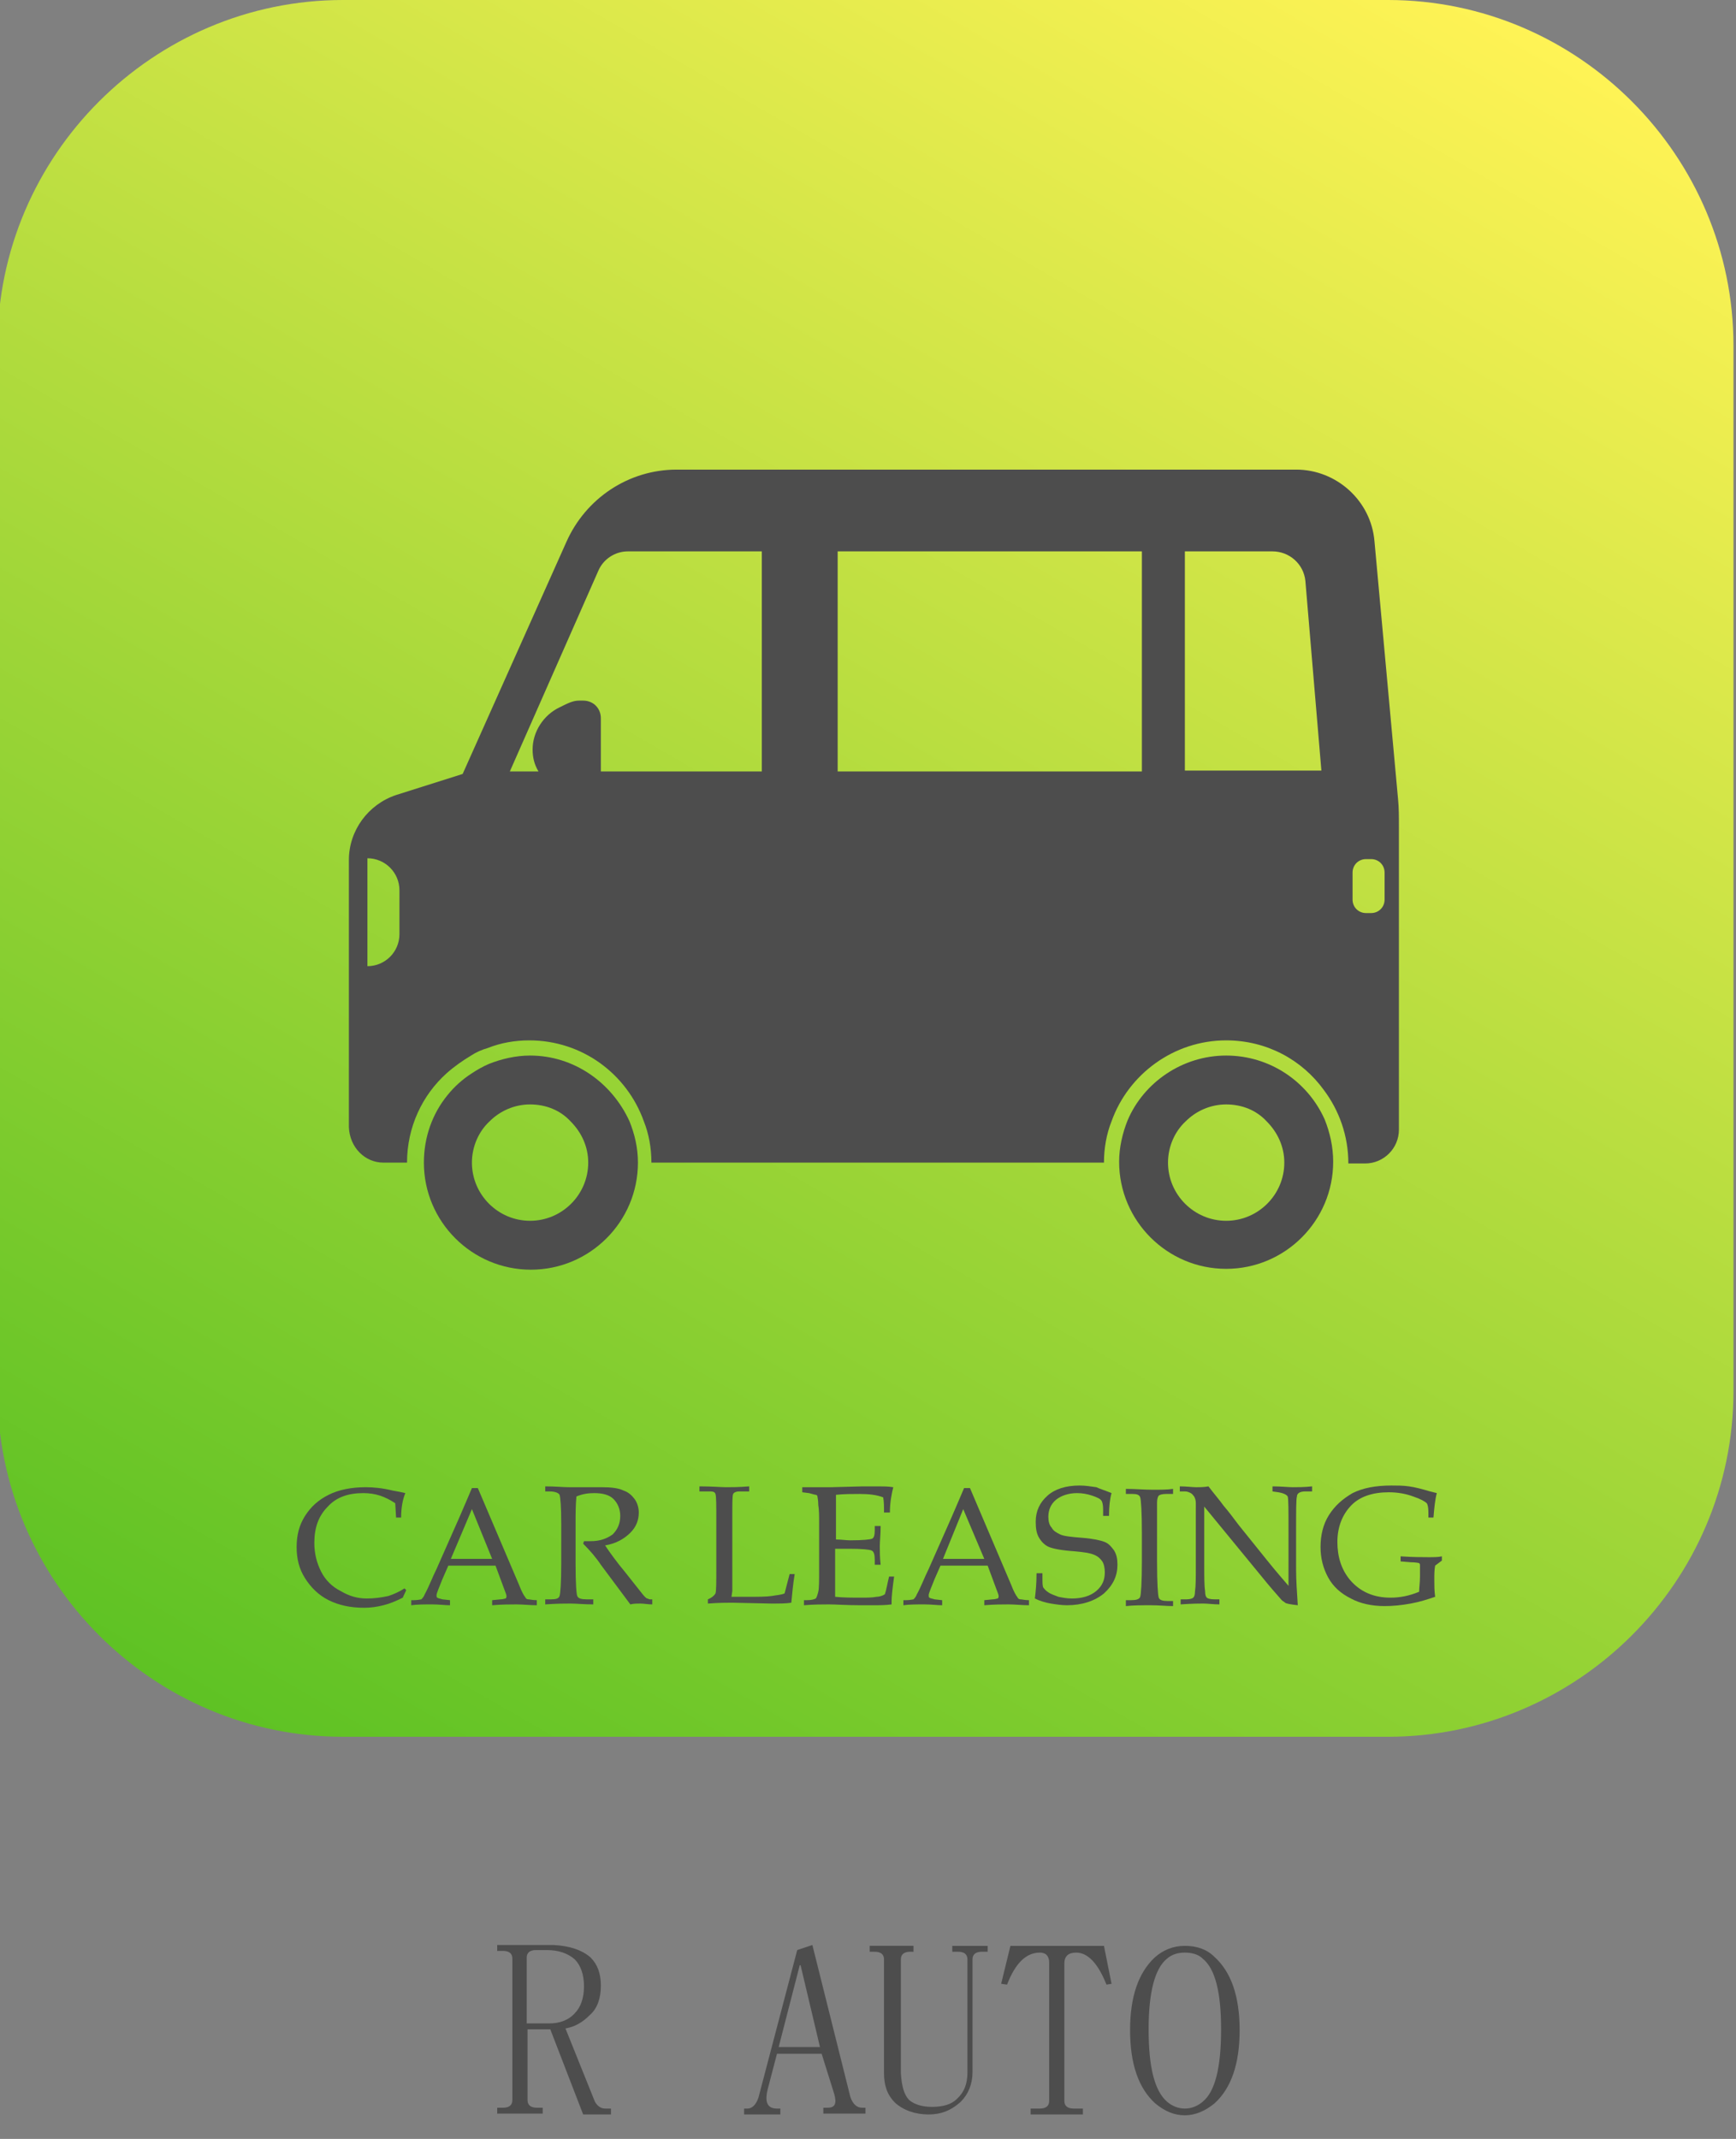
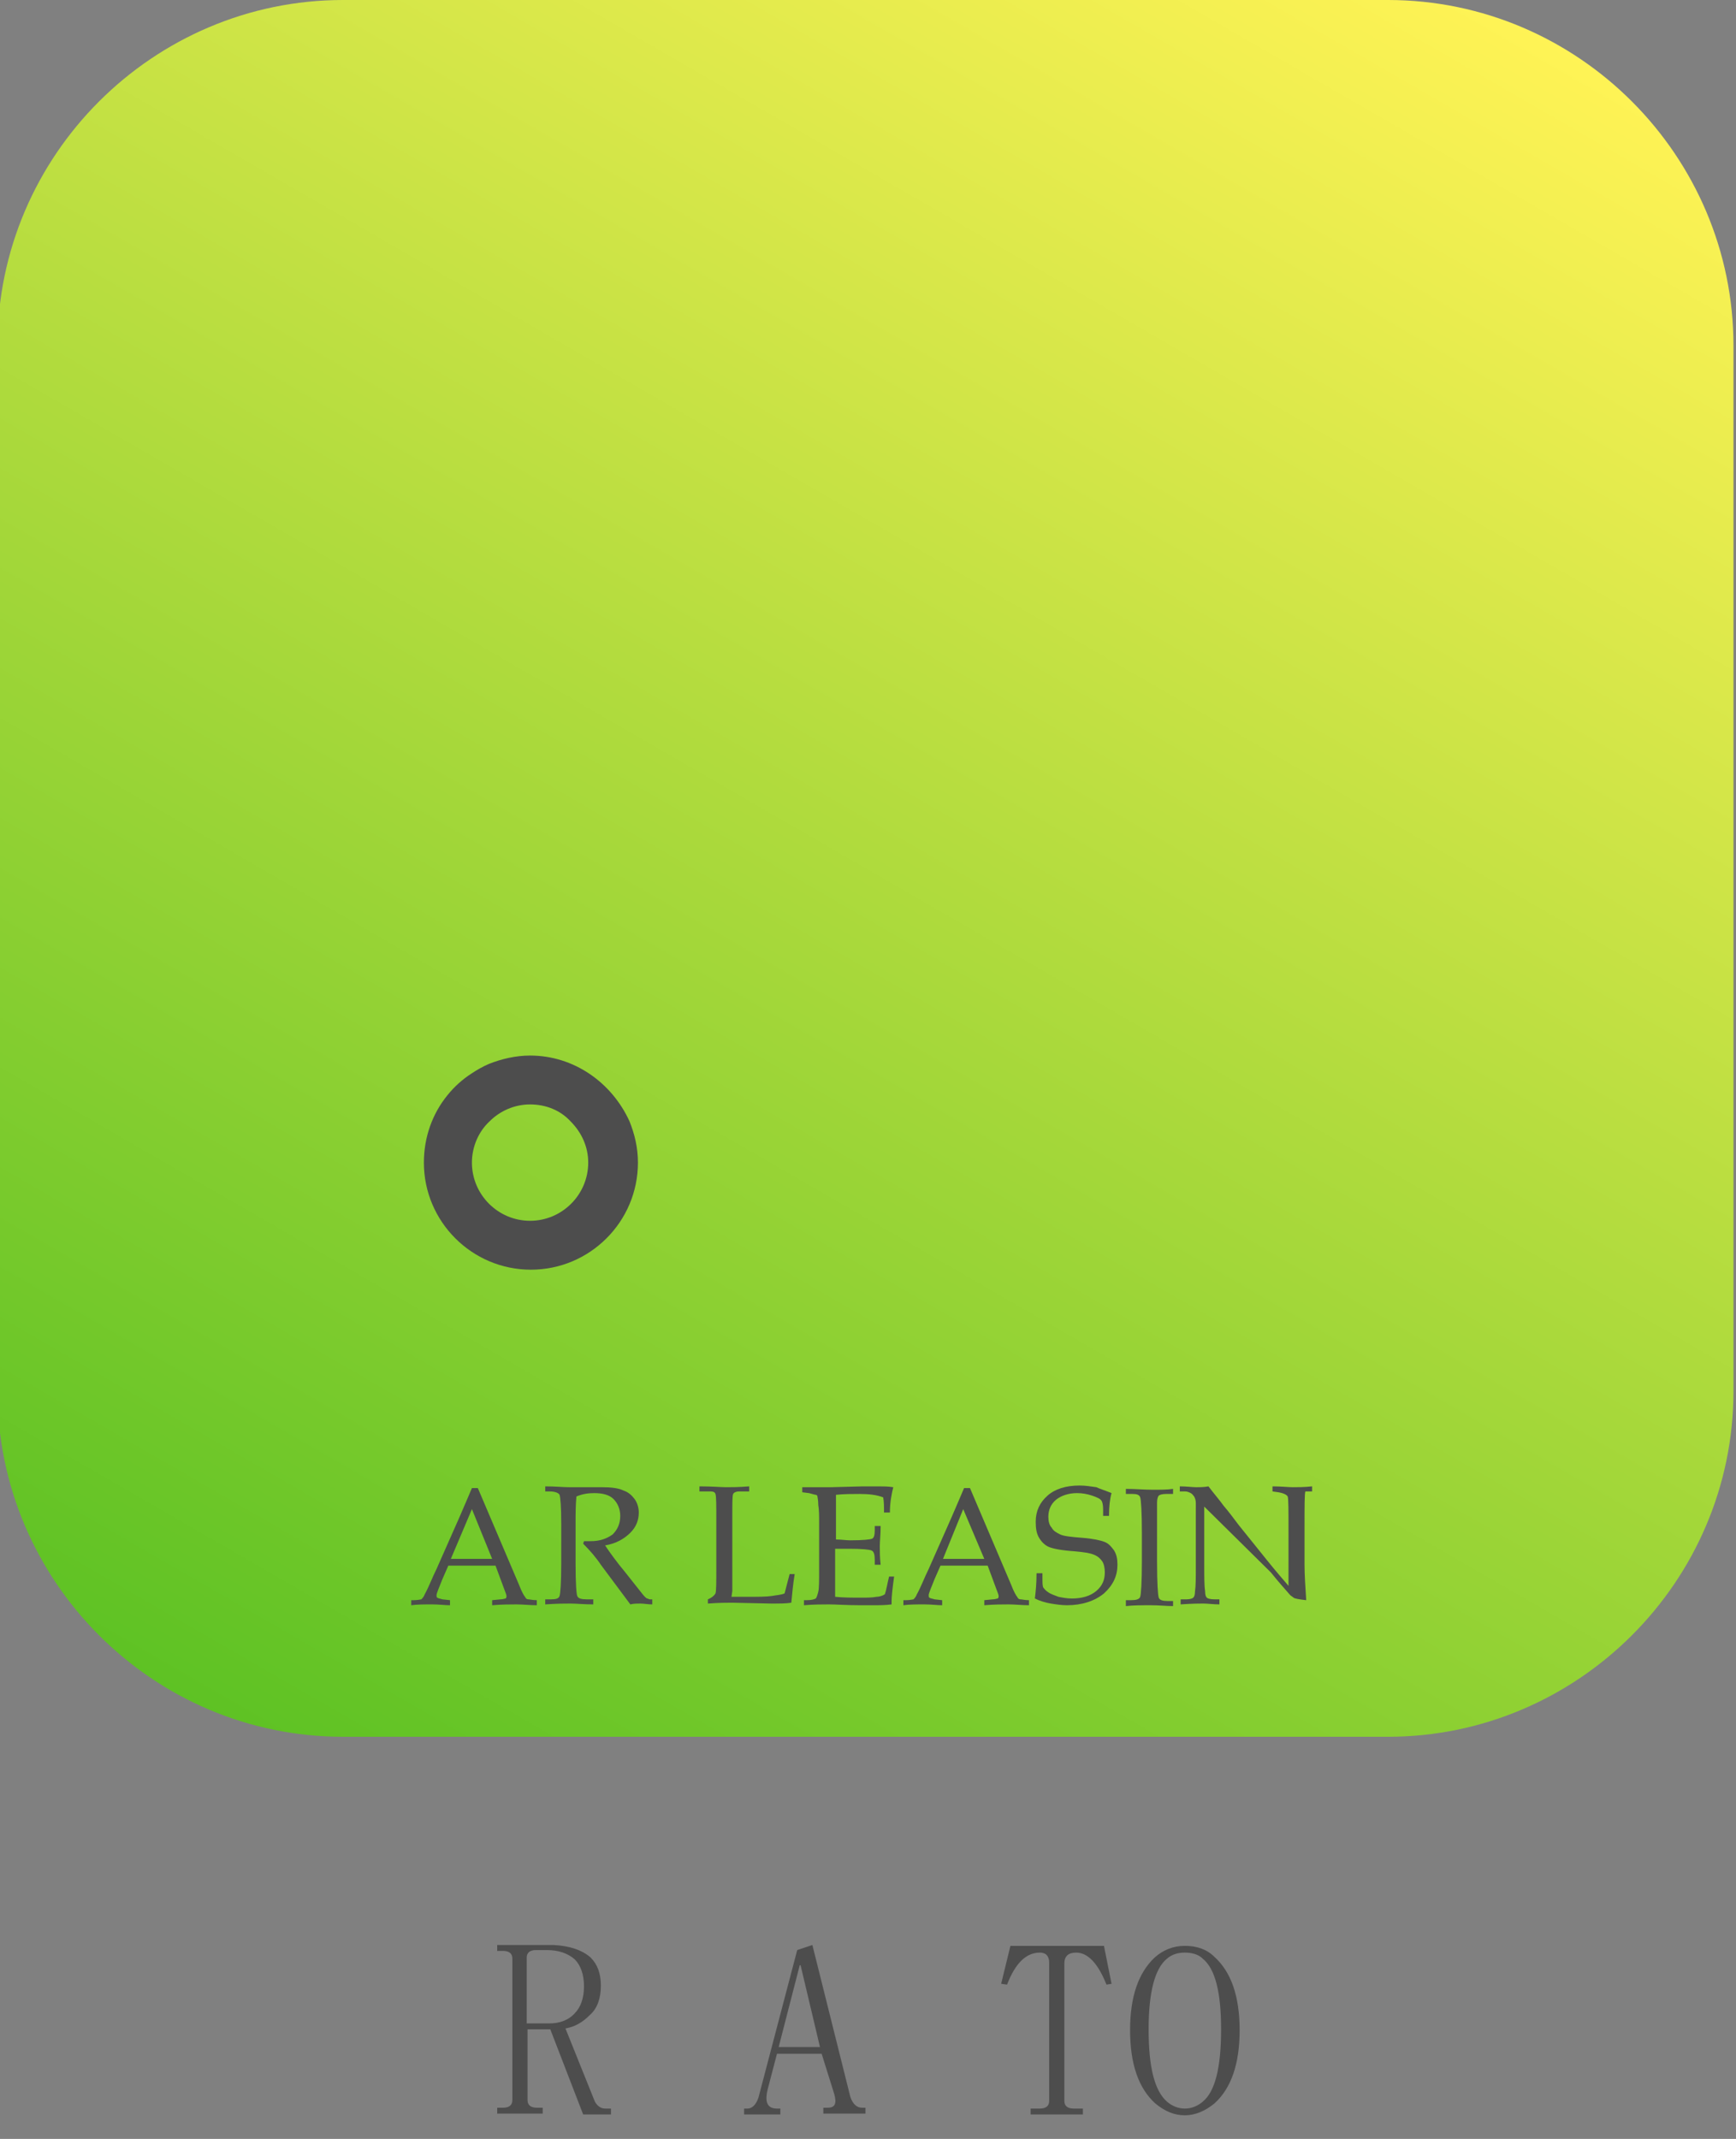
<svg xmlns="http://www.w3.org/2000/svg" version="1.1" id="レイヤー_1" x="0px" y="0px" viewBox="0 0 206 253.7" style="enable-background:new 0 0 206 253.7;" xml:space="preserve">
  <rect x="0" y="0" width="206" height="253.7" fill="#808080" stroke="none" />
  <style type="text/css">
	.st0{fill:url(#SVGID_1_);}
	.st1{fill:#4D4D4D;}
</style>
  <g>
    <linearGradient id="SVGID_1_" gradientUnits="userSpaceOnUse" x1="165.576" y1="-5.819" x2="39.923" y2="211.819">
      <stop offset="0" style="stop-color:#FFF355" />
      <stop offset="1" style="stop-color:#5EC224" />
    </linearGradient>
    <path class="st0" d="M-0.3,41c0-22.6,18.5-41,41-41h124c22.6,0,41,18.5,41,41v124c0,22.6-18.5,41-41,41h-124c-22.6,0-41-18.5-41-41   V41z" />
  </g>
  <g>
-     <path class="st1" d="M47,180l-0.1-1.7c-0.6-0.4-1.2-0.7-1.8-0.9c-0.6-0.2-1.3-0.3-2-0.3c-1.8,0-3.2,0.5-4.2,1.6   c-1.1,1.1-1.6,2.5-1.6,4.3c0,1.3,0.3,2.4,0.8,3.4c0.5,1,1.3,1.8,2.3,2.3c1,0.6,2,0.9,3.1,0.9c0.9,0,1.7-0.1,2.6-0.3   c0.6-0.2,1.3-0.5,1.9-0.9l0.2,0.2c-0.1,0.3-0.3,0.6-0.4,0.9c-0.8,0.4-1.5,0.7-2.3,0.9c-0.8,0.2-1.5,0.3-2.3,0.3   c-1.6,0-3-0.3-4.2-0.9c-1.2-0.6-2.1-1.5-2.8-2.6c-0.7-1.1-1-2.3-1-3.7c0-1.4,0.3-2.6,1-3.7s1.6-1.9,2.8-2.5s2.7-0.9,4.4-0.9   c0.9,0,2,0.1,3.2,0.4c0.6,0.1,1.1,0.2,1.5,0.3c-0.3,0.7-0.5,1.7-0.5,2.9H47z" />
    <path class="st1" d="M58.8,185.7h-5.6l-0.7,1.6c-0.4,1-0.7,1.7-0.7,1.9c0,0.1,0,0.3,0.1,0.3c0.1,0.1,0.3,0.1,0.6,0.2l0.9,0.1v0.6   c-0.6,0-1.3-0.1-2.1-0.1c-0.9,0-1.8,0-2.5,0.1v-0.6l0.3,0c0.5,0,0.8-0.1,0.9-0.1c0.1-0.1,0.3-0.3,0.4-0.6c0.5-0.9,0.9-2,1.4-3   l2.7-6.1c0.7-1.6,1.2-2.8,1.5-3.5h0.7l4.9,11.5c0.3,0.8,0.6,1.3,0.7,1.4c0.1,0.2,0.2,0.3,0.4,0.3s0.5,0.1,1,0.1v0.6   c-0.8,0-1.7-0.1-2.4-0.1c-0.7,0-1.7,0-2.9,0.1v-0.6l1-0.1c0.3,0,0.5-0.1,0.6-0.1c0.1-0.1,0.1-0.2,0.1-0.3c0-0.1-0.1-0.4-0.3-0.9   L58.8,185.7z M53.5,184.9h4.9L56,179L53.5,184.9z" />
    <path class="st1" d="M71.8,183.3c0.6,0.9,1.4,2,2.4,3.2l1.9,2.4c0.3,0.4,0.6,0.7,0.7,0.7s0.2,0.1,0.3,0.1h0.3v0.6   c-0.5,0-1-0.1-1.4-0.1c-0.4,0-0.8,0-1.2,0.1l-3.5-4.7c-0.6-0.9-1.3-1.7-2.1-2.5l0.1-0.3c0.4,0,0.7,0,0.8,0c1.1,0,1.9-0.3,2.6-0.8   c0.6-0.6,0.9-1.3,0.9-2.2c0-0.8-0.3-1.5-0.8-2c-0.5-0.5-1.3-0.7-2.3-0.7c-0.7,0-1.4,0.1-2.1,0.4c-0.1,1-0.1,2.1-0.1,3.3v4.7   c0,2.3,0.1,3.6,0.2,3.8c0.1,0.3,0.5,0.4,1.1,0.4h0.8v0.6c-1.1,0-2-0.1-2.7-0.1c-0.6,0-1.6,0-3,0.1v-0.6h0.7c0.6,0,0.9-0.1,1-0.4   s0.2-1.5,0.2-3.9v-4.7c0-2-0.1-3.1-0.2-3.4c-0.1-0.2-0.5-0.4-1.2-0.4h-0.5v-0.6c1.2,0,2.1,0.1,2.8,0.1c0.4,0,1,0,1.9,0   c0.9,0,1.6,0,2,0c1.1,0,2,0.1,2.6,0.4c0.6,0.2,1,0.6,1.3,1s0.5,1,0.5,1.6c0,0.9-0.3,1.7-1,2.4S73.1,183.1,71.8,183.3z" />
    <path class="st1" d="M86.8,189.4c0.6,0,1.3,0,1.9,0c1.2,0,2.2,0,2.9-0.1c0.5-0.1,1-0.1,1.5-0.3l0.6-2.3h0.6   c-0.2,1.2-0.3,2.4-0.4,3.4c-0.6,0.1-1.4,0.1-2.4,0.1l-4.6-0.1c-0.6,0-1.6,0-2.9,0.1v-0.5c0.5-0.2,0.8-0.5,0.9-0.7   c0.1-0.3,0.1-1.3,0.1-3.1v-5.4c0-2,0-3-0.1-3.3s-0.4-0.3-0.8-0.3H83v-0.6c1.5,0,2.6,0.1,3.1,0.1c0.7,0,1.6,0,2.8-0.1v0.6h-1.2   c-0.3,0-0.6,0.1-0.7,0.3c-0.1,0.2-0.1,1-0.1,2.5v6.2l0,2.8L86.8,189.4z" />
    <path class="st1" d="M99.1,183.7v2.4l0,1.4c0,0.9,0,1.5,0,1.9c1,0.1,2,0.1,3.1,0.1c0.7,0,1.3,0,1.8-0.1c0.3,0,0.7-0.1,1-0.3   c0.2-0.6,0.3-1.3,0.5-2.1h0.6c-0.2,1.4-0.3,2.4-0.3,2.9l0,0.4c-0.7,0.1-1.5,0.1-2.2,0.1l-1.5,0c-1.7,0-2.9-0.1-3.7-0.1   c-0.8,0-1.8,0-3,0.1v-0.6h0.3c0.6,0,0.9-0.1,1.1-0.2c0.1-0.1,0.2-0.4,0.3-0.8s0.1-1.3,0.1-2.7v-5.4c0-0.9,0-1.6-0.1-2.2   c0-0.6-0.1-0.9-0.1-1s-0.1-0.2-0.2-0.2s-0.4-0.1-0.8-0.2l-0.8-0.1v-0.6h1.1l1,0c0.6,0,1,0,1.3,0l3.8-0.1l1.8,0c0.6,0,1.2,0,1.8,0.1   c-0.2,0.8-0.4,1.8-0.4,3h-0.7c0-0.7,0-1.3-0.1-1.8c-0.8-0.3-1.7-0.4-2.8-0.4c-0.9,0-1.8,0-2.8,0.1c0,0.6,0,1.2,0,1.8l0,1.5v2   c0.6,0,1.2,0.1,1.7,0.1c1.5,0,2.4-0.1,2.6-0.2s0.3-0.4,0.3-1V181h0.7c0,1-0.1,1.8-0.1,2.4c0,0.6,0,1.3,0.1,2.2h-0.7V185   c0-0.6-0.1-1-0.4-1.1c-0.2-0.1-1.1-0.2-2.6-0.2C100.3,183.7,99.7,183.7,99.1,183.7z" />
    <path class="st1" d="M117.2,185.7h-5.6l-0.7,1.6c-0.4,1-0.7,1.7-0.7,1.9c0,0.1,0,0.3,0.1,0.3c0.1,0.1,0.3,0.1,0.6,0.2l0.9,0.1v0.6   c-0.6,0-1.3-0.1-2.1-0.1c-0.9,0-1.8,0-2.5,0.1v-0.6l0.3,0c0.5,0,0.8-0.1,0.9-0.1c0.1-0.1,0.3-0.3,0.4-0.6c0.5-0.9,0.9-2,1.4-3   l2.7-6.1c0.7-1.6,1.2-2.8,1.5-3.5h0.7l4.9,11.5c0.3,0.8,0.6,1.3,0.7,1.4c0.1,0.2,0.2,0.3,0.4,0.3s0.5,0.1,1,0.1v0.6   c-0.8,0-1.7-0.1-2.4-0.1c-0.7,0-1.7,0-2.9,0.1v-0.6l1-0.1c0.3,0,0.5-0.1,0.6-0.1c0.1-0.1,0.1-0.2,0.1-0.3c0-0.1-0.1-0.4-0.3-0.9   L117.2,185.7z M111.9,184.9h4.9l-2.5-5.9L111.9,184.9z" />
    <path class="st1" d="M131.9,177.1c-0.2,0.7-0.3,1.6-0.3,2.7h-0.7V179c0-0.5-0.1-0.9-0.2-1c-0.1-0.2-0.5-0.4-1.1-0.6   s-1.2-0.3-1.8-0.3c-1,0-1.9,0.3-2.5,0.8c-0.6,0.5-0.9,1.2-0.9,2c0,0.5,0.1,1,0.4,1.3c0.2,0.4,0.6,0.6,1,0.8   c0.4,0.2,1.3,0.3,2.6,0.4c1.3,0.1,2.2,0.3,2.7,0.5s0.8,0.6,1.1,1c0.3,0.5,0.4,1,0.4,1.7c0,1.3-0.5,2.4-1.6,3.4   c-1.1,0.9-2.6,1.4-4.4,1.4c-0.6,0-1.3-0.1-1.9-0.2s-1.3-0.3-1.9-0.6c0.1-0.8,0.2-1.8,0.2-3h0.7v0.5c0,0.6,0,1,0.1,1.2   c0.1,0.1,0.2,0.3,0.5,0.5c0.4,0.3,0.8,0.4,1.3,0.6c0.5,0.1,1,0.2,1.6,0.2c1.2,0,2.2-0.3,2.9-0.9c0.7-0.6,1-1.3,1-2.2   c0-0.5-0.1-1-0.3-1.3s-0.5-0.6-1-0.8s-1.2-0.3-2.3-0.4c-1.5-0.1-2.5-0.3-3-0.5s-0.9-0.6-1.2-1.1c-0.3-0.5-0.4-1.1-0.4-1.9   c0-1.3,0.5-2.3,1.4-3.1c0.9-0.8,2.2-1.2,3.8-1.2c0.7,0,1.3,0.1,2,0.2C130.5,176.6,131.2,176.8,131.9,177.1z" />
    <path class="st1" d="M133.6,189.8h0.6c0.6,0,1-0.1,1.1-0.4s0.2-1.7,0.2-4.2v-3.3c0-2.6-0.1-4-0.2-4.3c-0.1-0.3-0.4-0.4-0.9-0.4   h-0.8v-0.6c1.1,0,2.2,0.1,3.2,0.1c0.9,0,1.7,0,2.4-0.1v0.6h-0.8c-0.5,0-0.8,0.1-0.9,0.2c-0.1,0.1-0.2,0.4-0.2,0.8   c0,0.7,0,1.9,0,3.7v3.4c0,2.5,0.1,3.9,0.2,4.2c0.1,0.3,0.5,0.4,1.1,0.4h0.6v0.6c-0.8,0-1.7-0.1-2.6-0.1c-1.1,0-2.1,0-3,0.1V189.8z" />
-     <path class="st1" d="M142.9,178.7v6.8c0,1.5,0,2.6,0.1,3.2c0,0.5,0.1,0.7,0.2,0.8c0.1,0.1,0.4,0.2,0.9,0.2l0.6,0v0.6   c-0.7,0-1.4-0.1-1.9-0.1c-0.4,0-1.3,0-2.7,0.1v-0.6h0.7c0.4,0,0.7-0.1,0.8-0.2s0.2-0.3,0.2-0.7c0.1-0.7,0.1-1.7,0.1-2.9v-4.9   c0-0.9,0-1.8,0-2.7c0-0.4-0.1-0.6-0.2-0.8c-0.1-0.1-0.2-0.3-0.4-0.4c-0.2-0.1-0.4-0.2-0.7-0.2h-0.6v-0.6c0.8,0,1.5,0.1,1.9,0.1   c0.5,0,1,0,1.5-0.1c0.6,0.8,1.3,1.6,1.8,2.3c0.6,0.7,1.2,1.5,1.8,2.3l3.3,4.1c1.2,1.5,2.1,2.5,2.6,3.1v-6.3c0-2.6,0-4.1-0.1-4.3   s-0.5-0.4-1.1-0.5l-0.7-0.1v-0.6c1,0,1.9,0.1,2.4,0.1c0.6,0,1.4,0,2.3-0.1v0.6h-0.8c-0.6,0-1,0.2-1,0.6c-0.1,0.3-0.1,1.7-0.1,4.3   v4.4c0,1.2,0.1,2.6,0.2,4.2c-0.9-0.1-1.4-0.2-1.5-0.3c-0.1-0.1-0.3-0.2-0.4-0.3c-0.7-0.8-1.5-1.7-2.3-2.7L142.9,178.7z" />
-     <path class="st1" d="M170.3,185.7c-0.1,0.5-0.1,1.1-0.1,1.7c0,0.6,0,1.3,0.1,2c-0.9,0.3-1.8,0.6-2.9,0.8s-2.1,0.3-3.1,0.3   c-1.5,0-2.9-0.3-4-0.9c-1.2-0.6-2.1-1.4-2.7-2.5c-0.6-1.1-0.9-2.3-0.9-3.6c0-1.4,0.3-2.7,1-3.8c0.7-1.1,1.6-1.9,2.8-2.6   c1.2-0.6,2.7-0.9,4.6-0.9c0.7,0,1.4,0,2.1,0.1s1.5,0.3,2.5,0.6l0.8,0.2c-0.2,0.7-0.3,1.7-0.4,2.9h-0.6v-0.6c0-0.6-0.1-1-0.2-1.1   c-0.2-0.2-0.7-0.5-1.6-0.8c-0.8-0.3-1.8-0.5-2.9-0.5c-1.9,0-3.4,0.5-4.4,1.5c-1.1,1.1-1.7,2.6-1.7,4.4c0,1.8,0.5,3.3,1.5,4.5   c1.2,1.4,2.8,2.1,4.8,2.1c1.1,0,2.2-0.2,3.4-0.7c0-0.5,0.1-1.1,0.1-1.8c0-0.8,0-1.3,0-1.4s-0.1-0.2-0.1-0.2s-0.4-0.1-1-0.1   l-1.2-0.1v-0.6c1.5,0.1,2.6,0.1,3.3,0.1c0.6,0,1.2,0,1.6-0.1v0.5L170.3,185.7z" />
+     <path class="st1" d="M142.9,178.7v6.8c0,1.5,0,2.6,0.1,3.2c0,0.5,0.1,0.7,0.2,0.8c0.1,0.1,0.4,0.2,0.9,0.2l0.6,0v0.6   c-0.7,0-1.4-0.1-1.9-0.1c-0.4,0-1.3,0-2.7,0.1v-0.6h0.7c0.4,0,0.7-0.1,0.8-0.2s0.2-0.3,0.2-0.7c0.1-0.7,0.1-1.7,0.1-2.9v-4.9   c0-0.9,0-1.8,0-2.7c0-0.4-0.1-0.6-0.2-0.8c-0.1-0.1-0.2-0.3-0.4-0.4c-0.2-0.1-0.4-0.2-0.7-0.2h-0.6v-0.6c0.8,0,1.5,0.1,1.9,0.1   c0.5,0,1,0,1.5-0.1c0.6,0.8,1.3,1.6,1.8,2.3c0.6,0.7,1.2,1.5,1.8,2.3l3.3,4.1c1.2,1.5,2.1,2.5,2.6,3.1v-6.3c0-2.6,0-4.1-0.1-4.3   s-0.5-0.4-1.1-0.5l-0.7-0.1v-0.6c1,0,1.9,0.1,2.4,0.1c0.6,0,1.4,0,2.3-0.1v0.6h-0.8c-0.1,0.3-0.1,1.7-0.1,4.3   v4.4c0,1.2,0.1,2.6,0.2,4.2c-0.9-0.1-1.4-0.2-1.5-0.3c-0.1-0.1-0.3-0.2-0.4-0.3c-0.7-0.8-1.5-1.7-2.3-2.7L142.9,178.7z" />
  </g>
  <g>
    <path class="st1" d="M70.1,232.2c0.8,0.8,1.2,1.9,1.2,3.3c0,1.5-0.4,2.7-1.3,3.5c-0.9,0.9-1.8,1.4-2.9,1.6l3.5,8.7   c0.3,0.5,0.7,0.8,1.2,0.8h0.7v0.7h-3.3l-3.9-10.1h-2.7v8.4c0,0.6,0.4,0.9,1.1,0.9h0.7v0.7h-5.4v-0.7h0.7c0.7,0,1.1-0.3,1.1-0.9   v-16.8c0-0.6-0.4-0.9-1.1-0.9h-0.7v-0.7h6.7C67.6,230.8,69.1,231.3,70.1,232.2z M62.6,240h2.6c1.2,0,2.3-0.4,3-1.2   c0.7-0.7,1.1-1.8,1.1-3.2s-0.4-2.5-1.1-3.2c-0.8-0.7-1.9-1.1-3.3-1.1h-1.3c-0.7,0-1.1,0.3-1.1,0.9V240z" />
    <path class="st1" d="M97.5,243.6h-5.3l-1.1,4.2c-0.4,1.6,0,2.3,1.1,2.3h0.4v0.7h-4.3v-0.7h0.4c0.5,0,1-0.4,1.3-1.3l4.6-17.5   l1.8-0.6l4.5,18c0.3,0.9,0.8,1.3,1.4,1.3h0.4v0.7h-5v-0.7h0.5c0.9,0,1.1-0.5,0.8-1.6L97.5,243.6z M95,233.1h-0.1l-2.5,9.7h4.9   L95,233.1z" />
-     <path class="st1" d="M107.9,249.1c0.6,0.5,1.5,0.8,2.7,0.8c1.3,0,2.3-0.3,2.9-0.9c0.9-0.8,1.3-1.8,1.3-3.2v-13.4   c0-0.6-0.4-0.9-1.1-0.9h-0.7v-0.7h4.2v0.7h-0.7c-0.7,0-1.1,0.3-1.1,0.9v13.4c0,1.4-0.5,2.6-1.4,3.5c-1.1,1-2.3,1.5-3.8,1.5   c-1.6,0-3-0.5-4-1.4c-0.9-0.9-1.3-2-1.3-3.5v-13.5c0-0.6-0.4-0.9-1.1-0.9h-0.6v-0.7h5.2v0.7H108c-0.7,0-1.1,0.3-1.1,0.9v13.5   C107,247.5,107.3,248.5,107.9,249.1z" />
    <path class="st1" d="M128.4,250.8h-6.1v-0.7h1.1c0.7,0,1.1-0.3,1.1-0.9v-16.4c0-0.8-0.4-1.2-1.1-1.2c-1.6,0-2.9,1.2-3.9,3.8   l-0.7-0.1l1.1-4.5H131l0.9,4.5l-0.6,0.1c-1-2.5-2.2-3.8-3.6-3.8c-0.9,0-1.4,0.4-1.4,1.3v16.3c0,0.6,0.4,0.9,1.1,0.9h1.1V250.8z" />
    <path class="st1" d="M144.1,232.1c2,1.8,3,4.7,3,8.7s-1,6.9-3,8.7c-1.1,0.9-2.3,1.4-3.5,1.4c-1.3,0-2.4-0.5-3.5-1.4   c-2-1.8-3-4.7-3-8.7s1-6.8,2.9-8.6c1-0.9,2.2-1.4,3.6-1.4S143.2,231.2,144.1,232.1z M138.5,232.3c-1.5,1.2-2.2,4.1-2.2,8.4   c0,4.5,0.7,7.3,2.2,8.6c0.6,0.5,1.3,0.8,2.1,0.8c0.8,0,1.5-0.3,2.1-0.8c1.5-1.2,2.2-4.1,2.2-8.6c0-4.4-0.7-7.2-2.2-8.4   c-0.5-0.5-1.3-0.7-2.1-0.7C139.8,231.6,139.1,231.8,138.5,232.3z" />
  </g>
  <g>
-     <path class="st1" d="M43.6,101.8c2.1,0,3.8,1.7,3.8,3.8v5.2c0,2.1-1.7,3.8-3.8,3.8V101.8L43.6,101.8z M71,67.7   c0.6-1.4,2-2.3,3.5-2.3h15.9v26.1H71.3v-6.3c0-1.2-0.9-2.1-2.1-2.1h-0.5c-0.7,0-1.3,0.3-2.3,0.8c-1.9,0.9-3.2,2.9-3.2,5   c0,0.9,0.2,1.8,0.7,2.6h-3.4L71,67.7L71,67.7z M99.4,65.4h36.1v26.1H99.4V65.4L99.4,65.4z M140.6,65.4h10.4c2,0,3.7,1.5,3.9,3.5   l1.9,22.5h-16.2V65.4L140.6,65.4z M160.5,103.5c0-0.9,0.7-1.6,1.6-1.6h0.6c0.9,0,1.6,0.7,1.6,1.6v3.2c0,0.9-0.7,1.6-1.6,1.6h-0.6   c-0.9,0-1.6-0.7-1.6-1.6V103.5L160.5,103.5z M45.5,137.9h2.8c0-4.2,1.8-8,4.7-10.6c0.9-0.8,1.9-1.5,2.9-2.1c0.6-0.4,1.3-0.7,2-0.9   c1.5-0.6,3.2-0.9,4.9-0.9c6.3,0,11.6,4,13.6,9.6c0.6,1.5,0.9,3.2,0.9,4.9h34.1H131c0-1.7,0.3-3.4,0.9-4.9c2-5.6,7.4-9.6,13.6-9.6   c4.8,0,9,2.3,11.6,5.9c1.8,2.4,2.9,5.4,2.9,8.7h2c2.2,0,4-1.8,4-4v-36c0-1.1,0-2.2-0.1-3.2l-2.8-30.6c-0.4-4.8-4.5-8.5-9.3-8.5   h-40.1H80.3c-5.7,0-10.8,3.4-13.1,8.6L54.9,91.8l-7.9,2.5c-3.3,1.1-5.6,4.2-5.6,7.7v31.7C41.5,136.1,43.3,137.9,45.5,137.9   L45.5,137.9z" />
-     <path class="st1" d="M145.5,144.8c-3.8,0-6.9-3.1-6.9-6.9c0-1.9,0.8-3.7,2.1-4.9c1.2-1.2,2.9-2,4.8-2c1.9,0,3.6,0.7,4.8,2   c1.3,1.3,2.1,3,2.1,4.9C152.4,141.7,149.3,144.8,145.5,144.8L145.5,144.8z M145.5,125.2c-5.2,0-9.8,3.2-11.7,7.7   c-0.6,1.5-1,3.2-1,4.9c0,7,5.7,12.7,12.7,12.7s12.7-5.7,12.7-12.7c0-1.8-0.4-3.5-1-5C155.2,128.3,150.7,125.2,145.5,125.2   L145.5,125.2z" />
    <path class="st1" d="M62.9,144.8c-3.8,0-6.9-3.1-6.9-6.9c0-1.9,0.8-3.7,2.1-4.9c1.2-1.2,2.9-2,4.8-2c1.9,0,3.6,0.7,4.8,2   c1.3,1.3,2.1,3,2.1,4.9C69.8,141.7,66.7,144.8,62.9,144.8L62.9,144.8z M62.9,125.2c-1.7,0-3.4,0.4-4.9,1c-0.7,0.3-1.4,0.7-2,1.1   c-1.1,0.7-2.1,1.6-2.9,2.6c-1.8,2.2-2.8,5-2.8,8c0,7,5.7,12.7,12.7,12.7c7,0,12.7-5.7,12.7-12.7c0-1.8-0.4-3.4-1-4.9   C72.6,128.4,68.1,125.2,62.9,125.2L62.9,125.2z" />
  </g>
</svg>